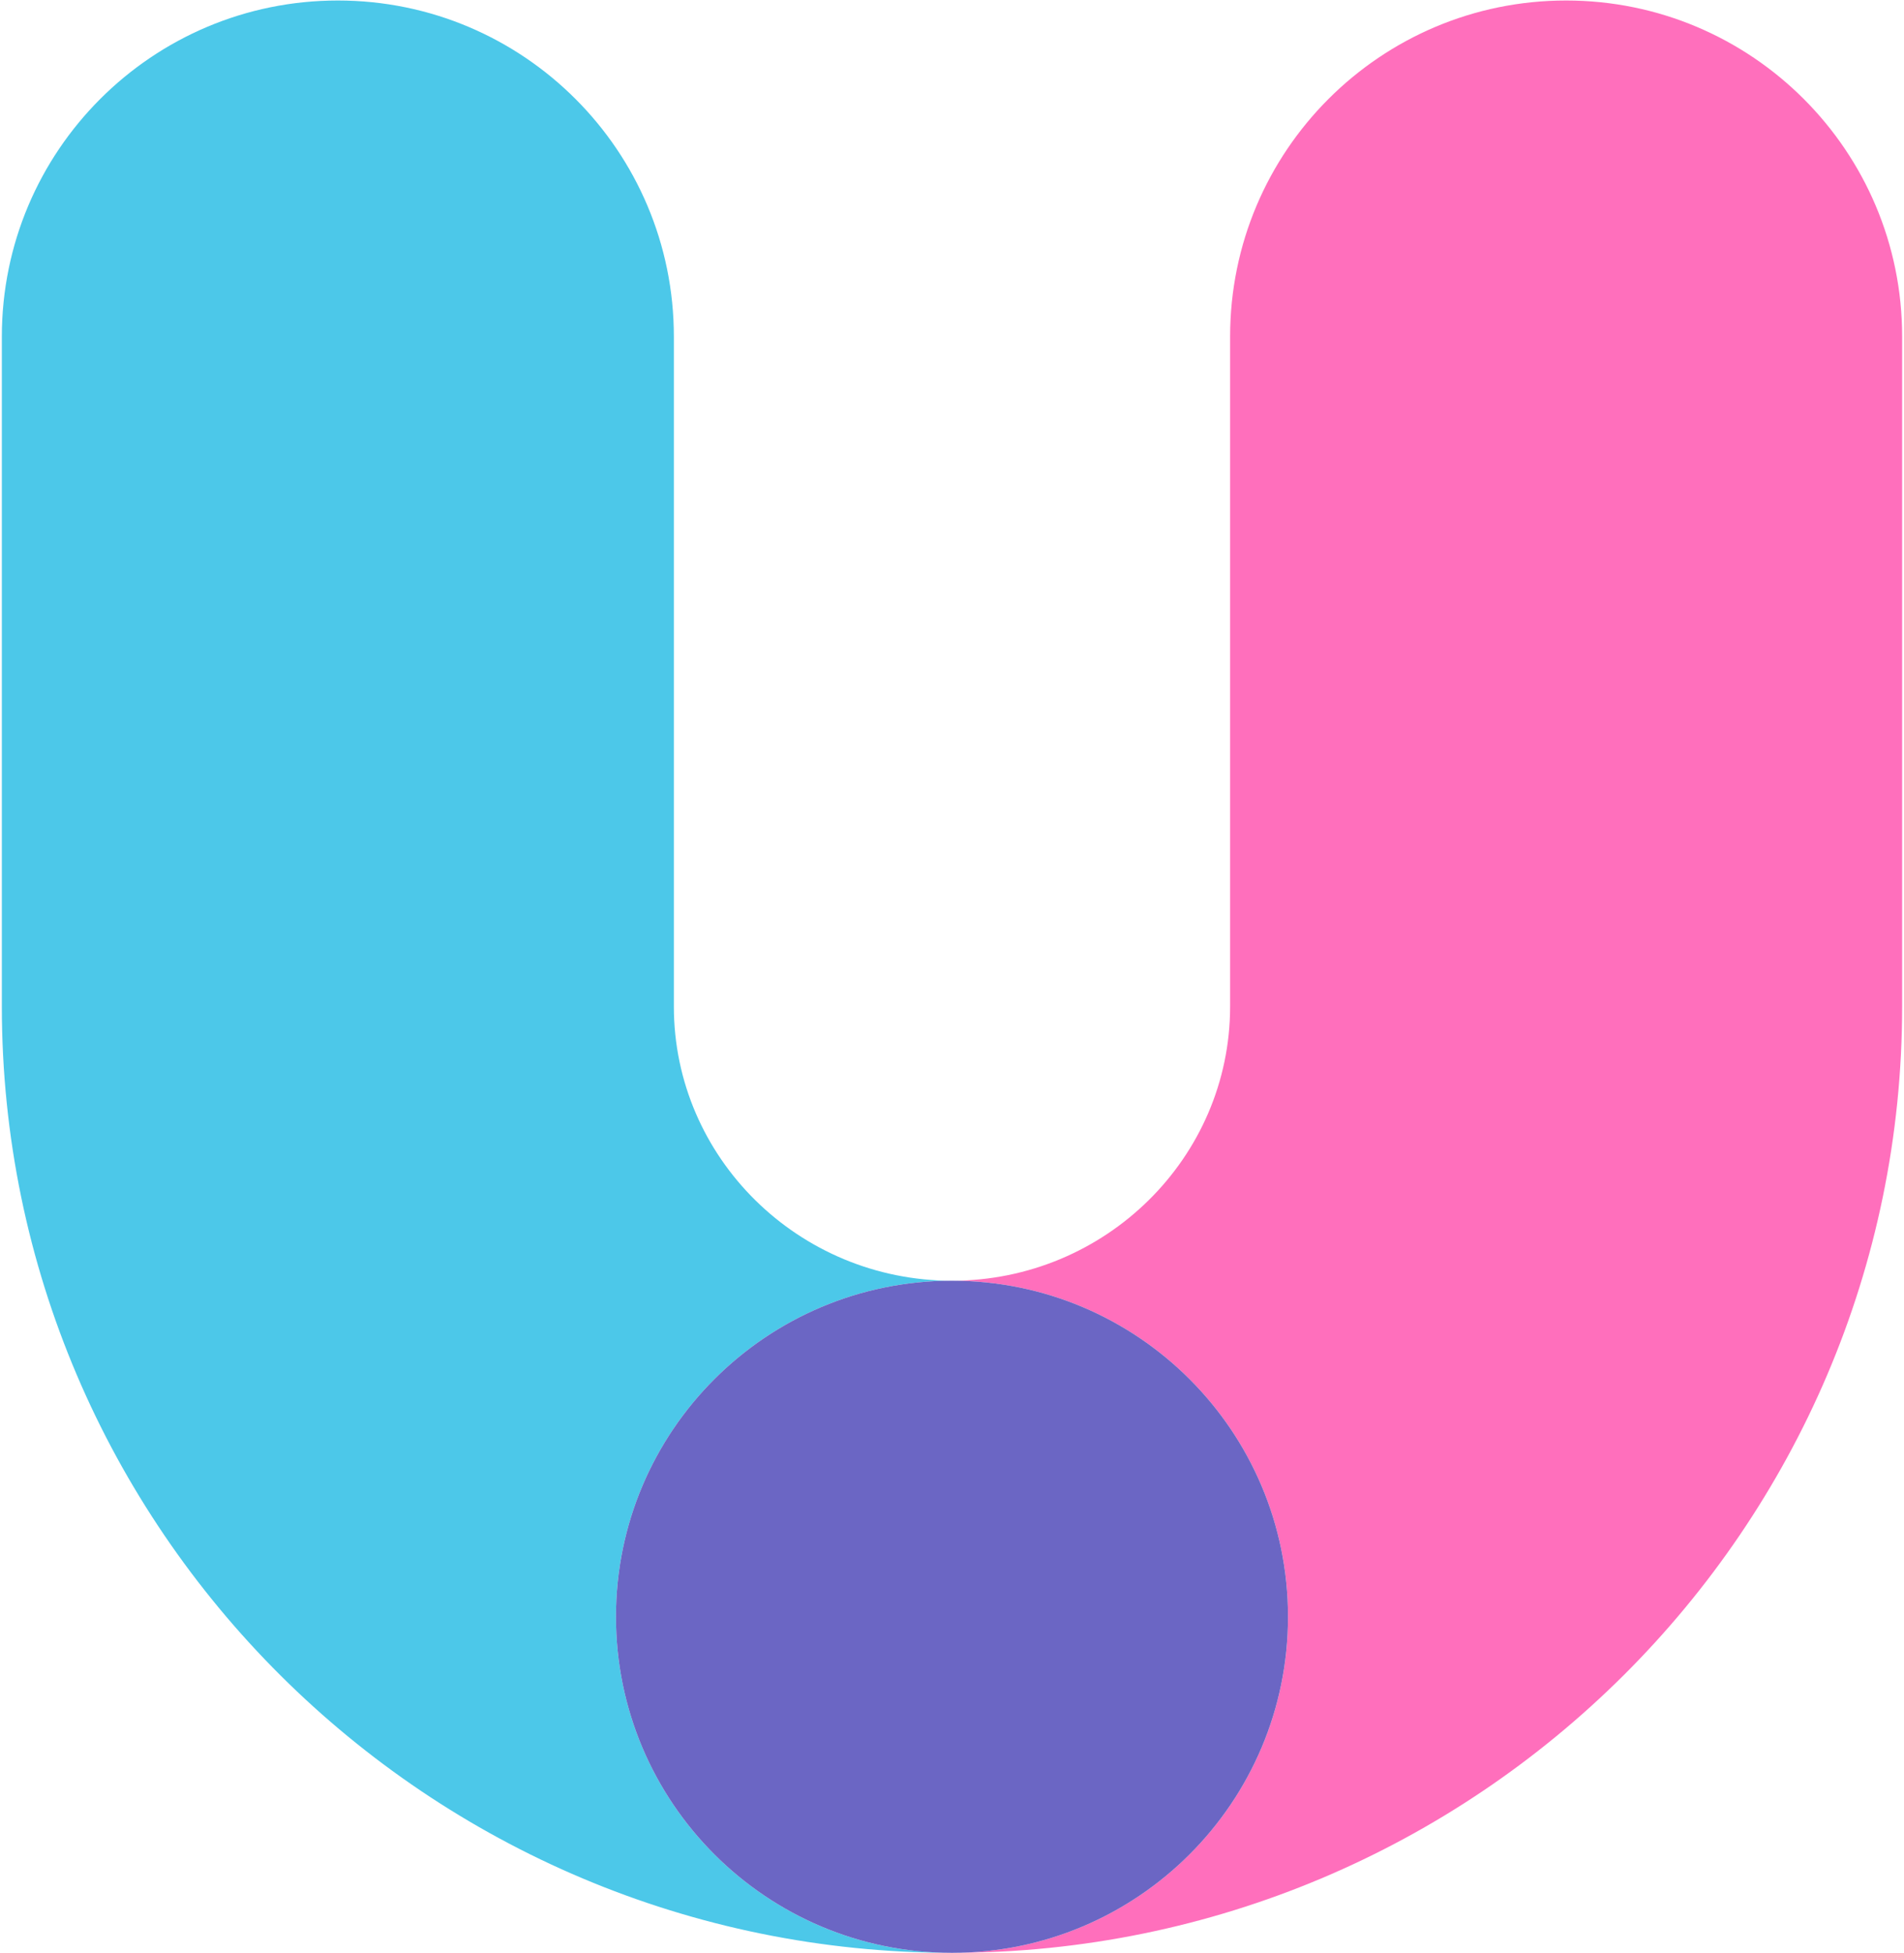
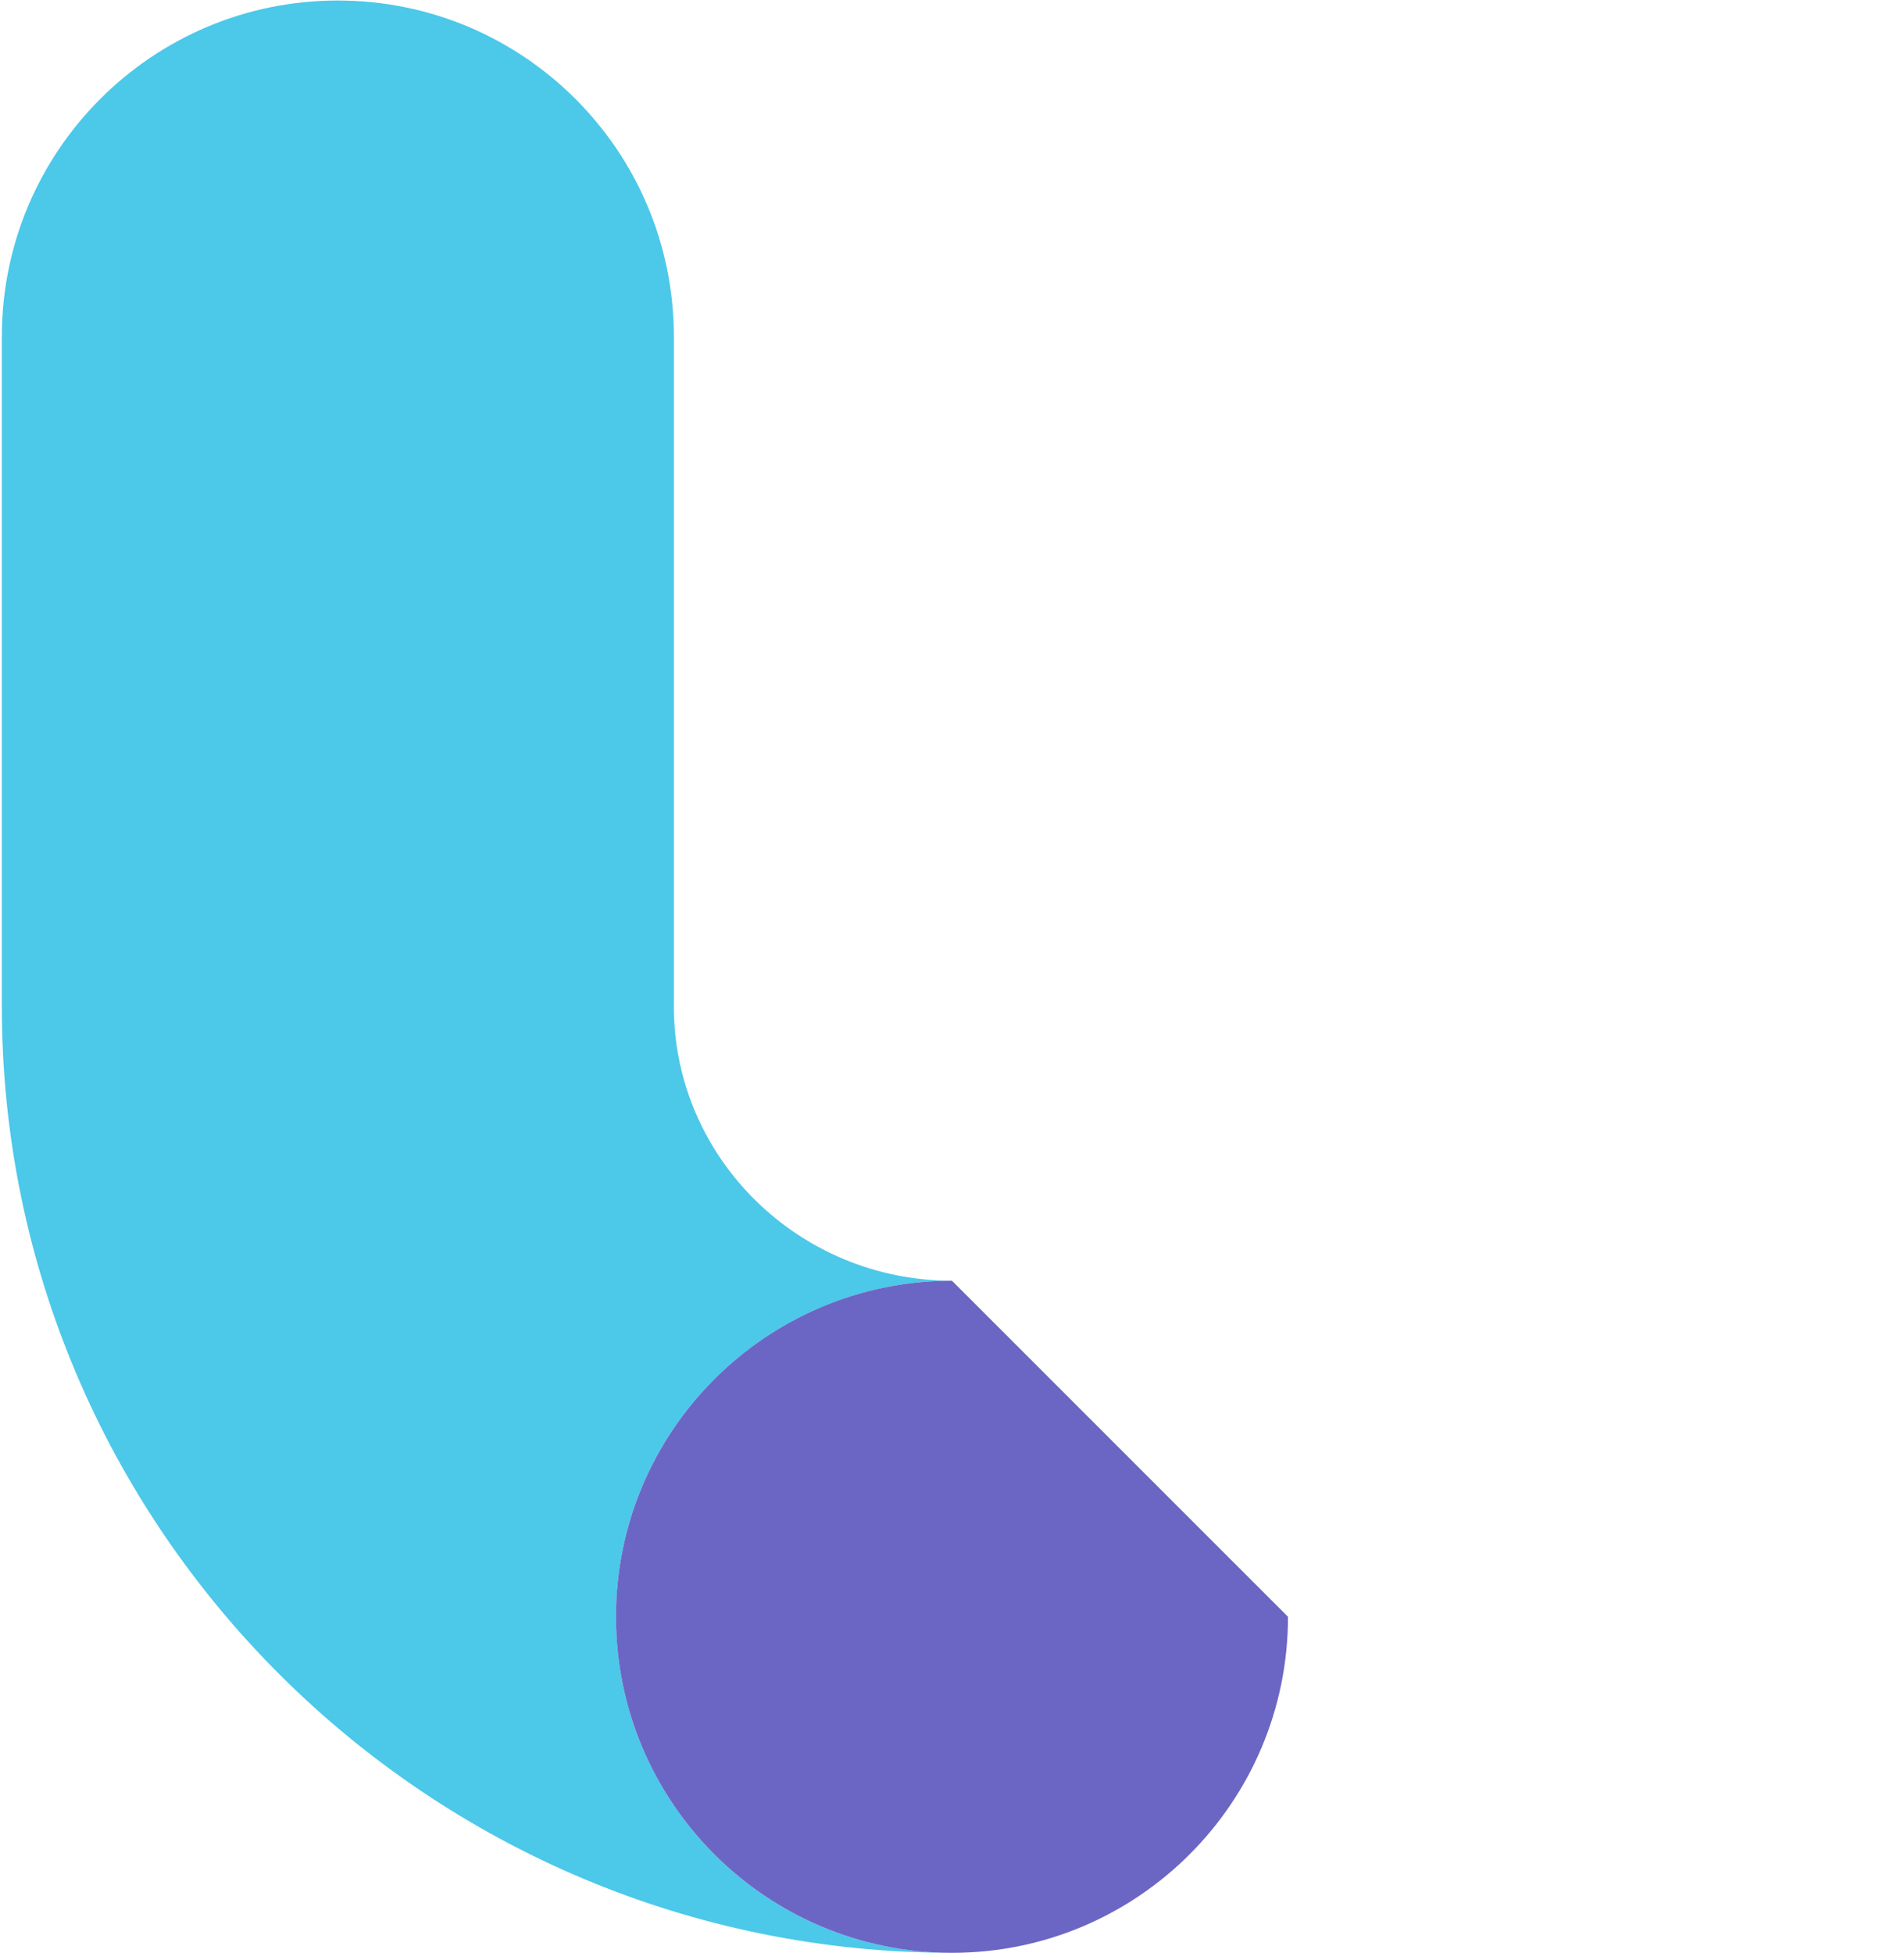
<svg xmlns="http://www.w3.org/2000/svg" width="272px" height="279px" viewBox="0 0 272 279" version="1.1">
  <title>mark</title>
  <desc>Created with Sketch.</desc>
  <defs />
  <g id="Page-1" stroke="none" stroke-width="1" fill="none" fill-rule="evenodd">
    <g id="mark">
      <path d="M87.996,230.936 C87.996,257.448 109.488,278.94 135.996,278.94 C61.154,278.94 0.264,218.306 0.264,143.772 L0.264,48.076 C0.264,21.564 21.754,0.072 48.266,0.072 C74.778,0.072 96.266,21.564 96.266,48.076 L96.266,143.772 C96.266,165.37 114.09,182.936 135.996,182.936 C109.488,182.936 87.996,204.428 87.996,230.936" id="Fill-5" fill="#4CC8E9" />
-       <path d="M135.996,278.94 C162.506,278.94 184,257.448 184,230.936 C184,204.428 162.506,182.936 135.996,182.936 C157.906,182.936 175.73,165.37 175.73,143.772 L175.73,48.076 C175.73,21.564 197.218,0.072 223.73,0.072 C250.242,0.072 271.734,21.564 271.734,48.076 L271.734,143.772 C271.734,218.306 210.842,278.94 135.996,278.94" id="Fill-6" fill="#FF6FBC" />
-       <path d="M184,230.936 C184,257.448 162.506,278.94 135.996,278.94 C109.488,278.94 87.996,257.448 87.996,230.936 C87.996,204.428 109.488,182.936 135.996,182.936 C162.506,182.936 184,204.428 184,230.936" id="Fill-7" fill="#6B66C4" />
+       <path d="M184,230.936 C184,257.448 162.506,278.94 135.996,278.94 C109.488,278.94 87.996,257.448 87.996,230.936 C87.996,204.428 109.488,182.936 135.996,182.936 " id="Fill-7" fill="#6B66C4" />
    </g>
  </g>
</svg>